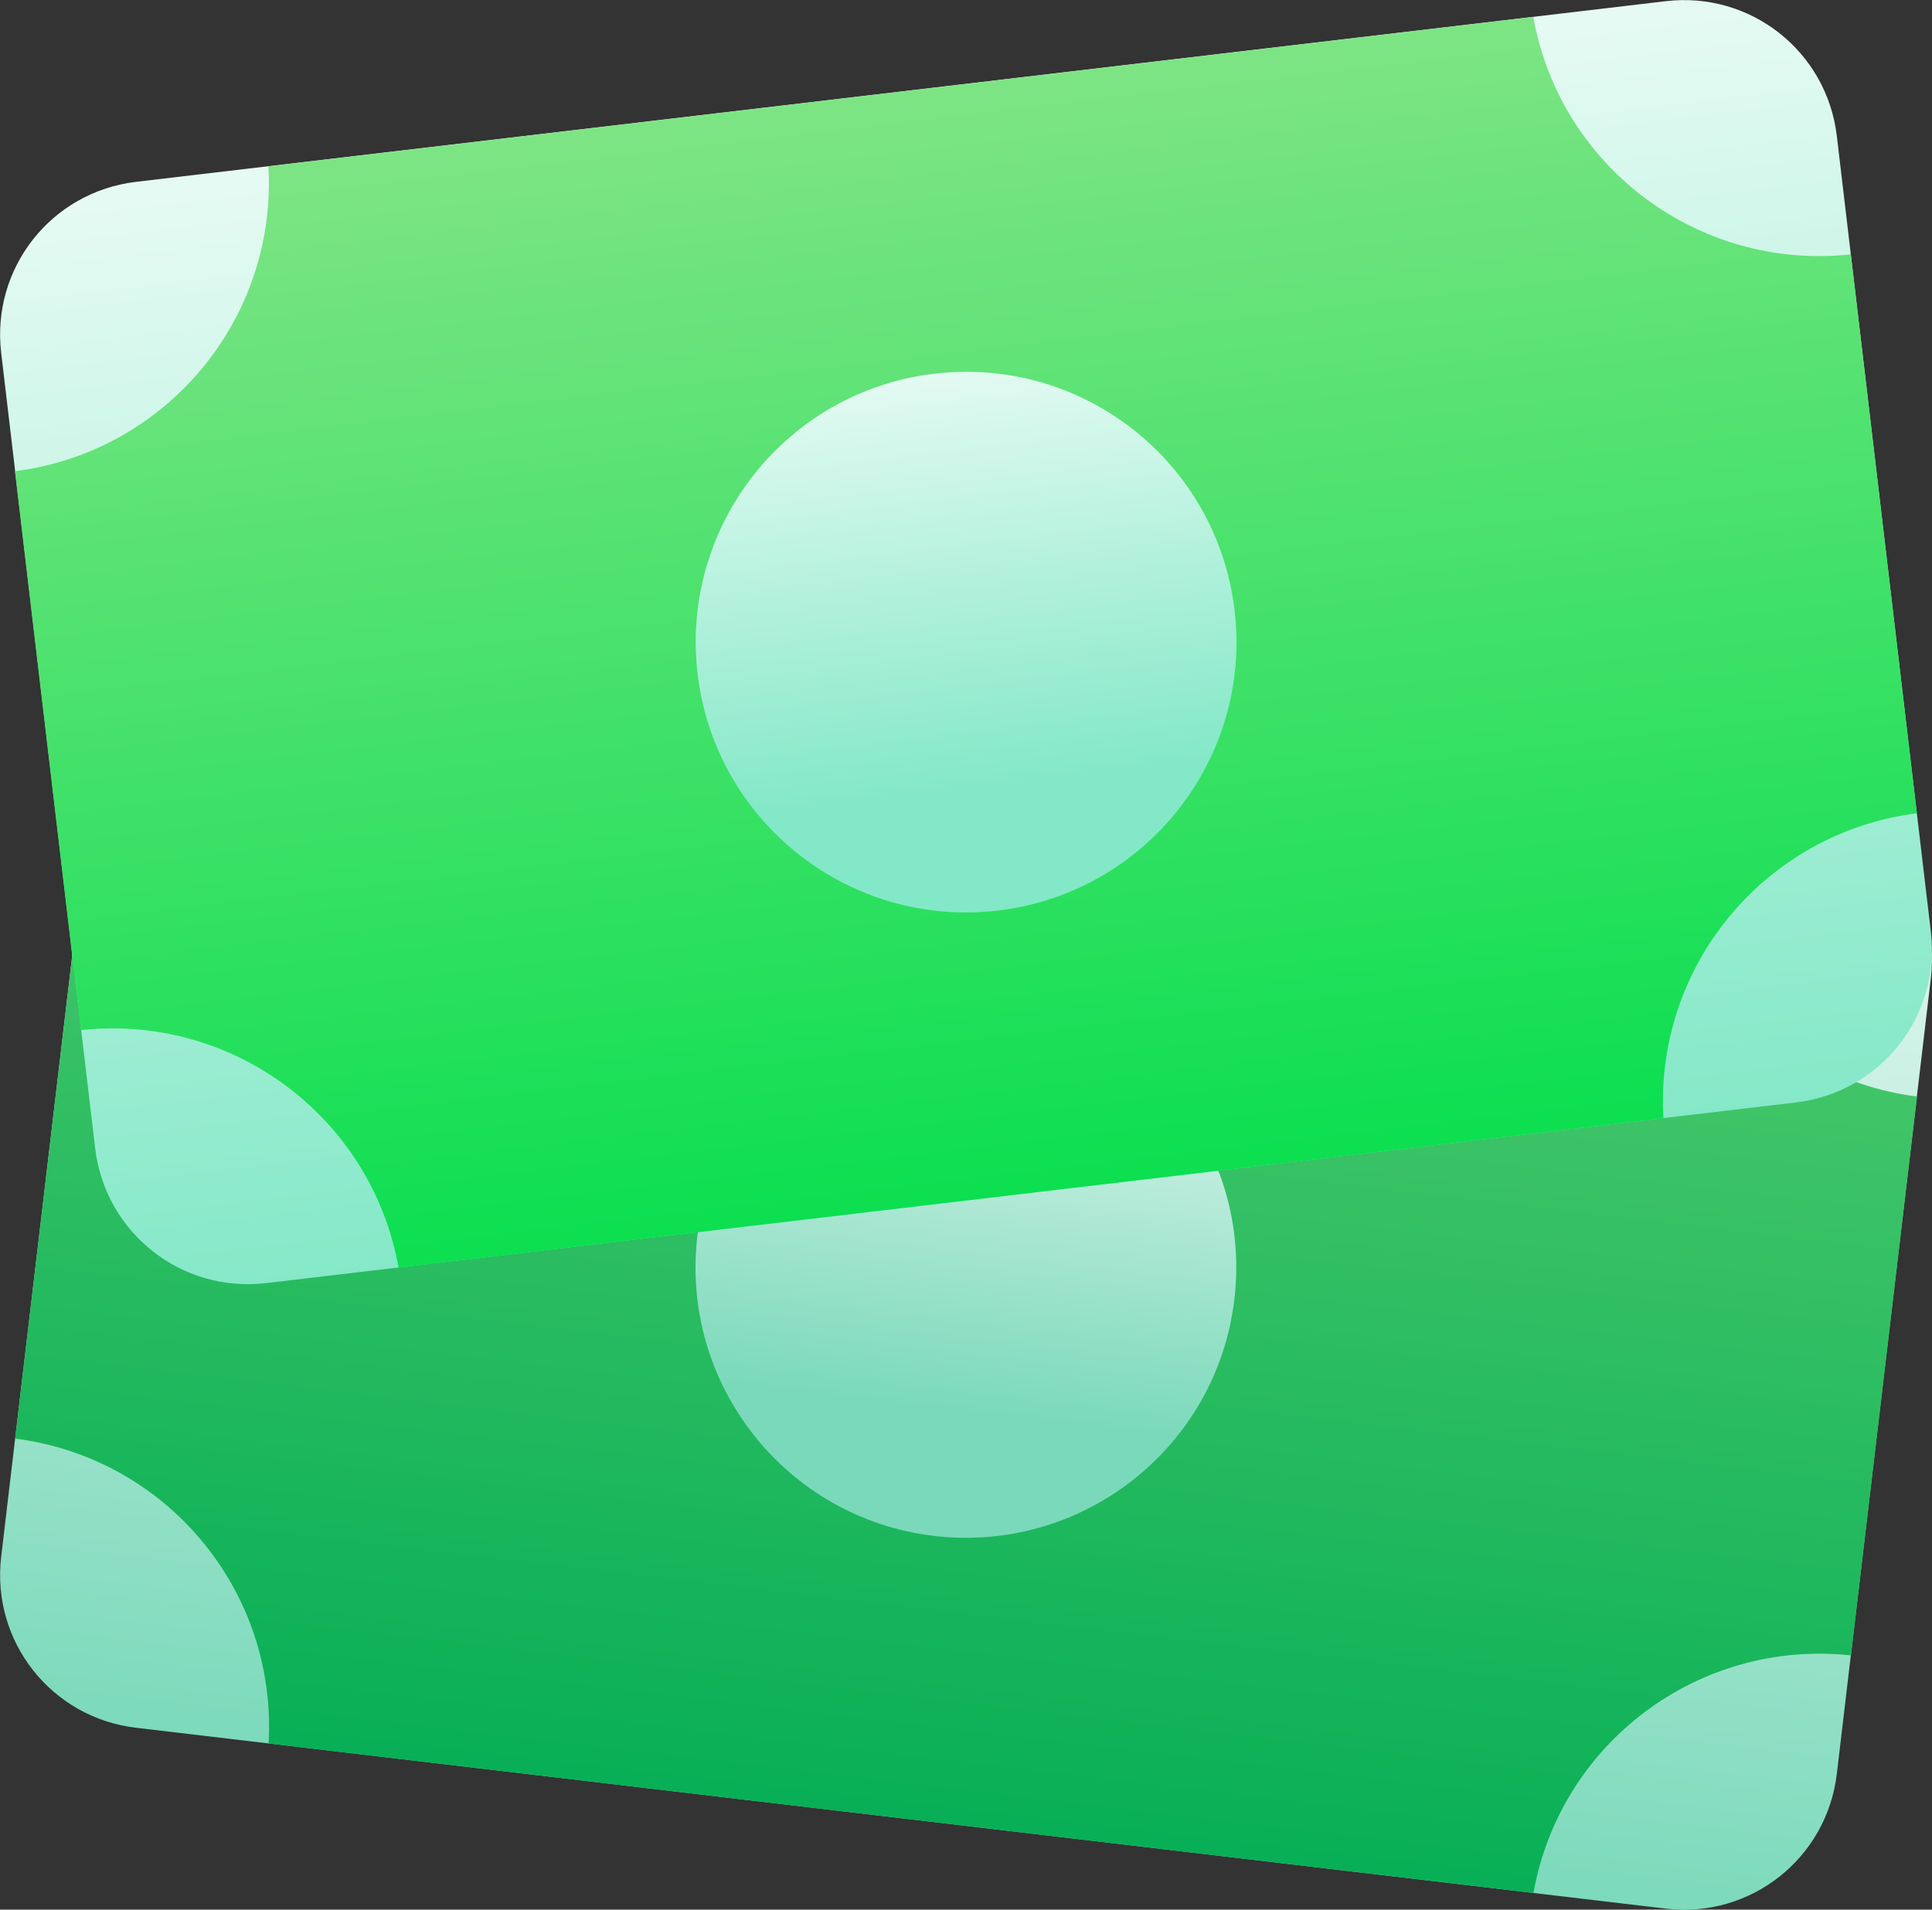
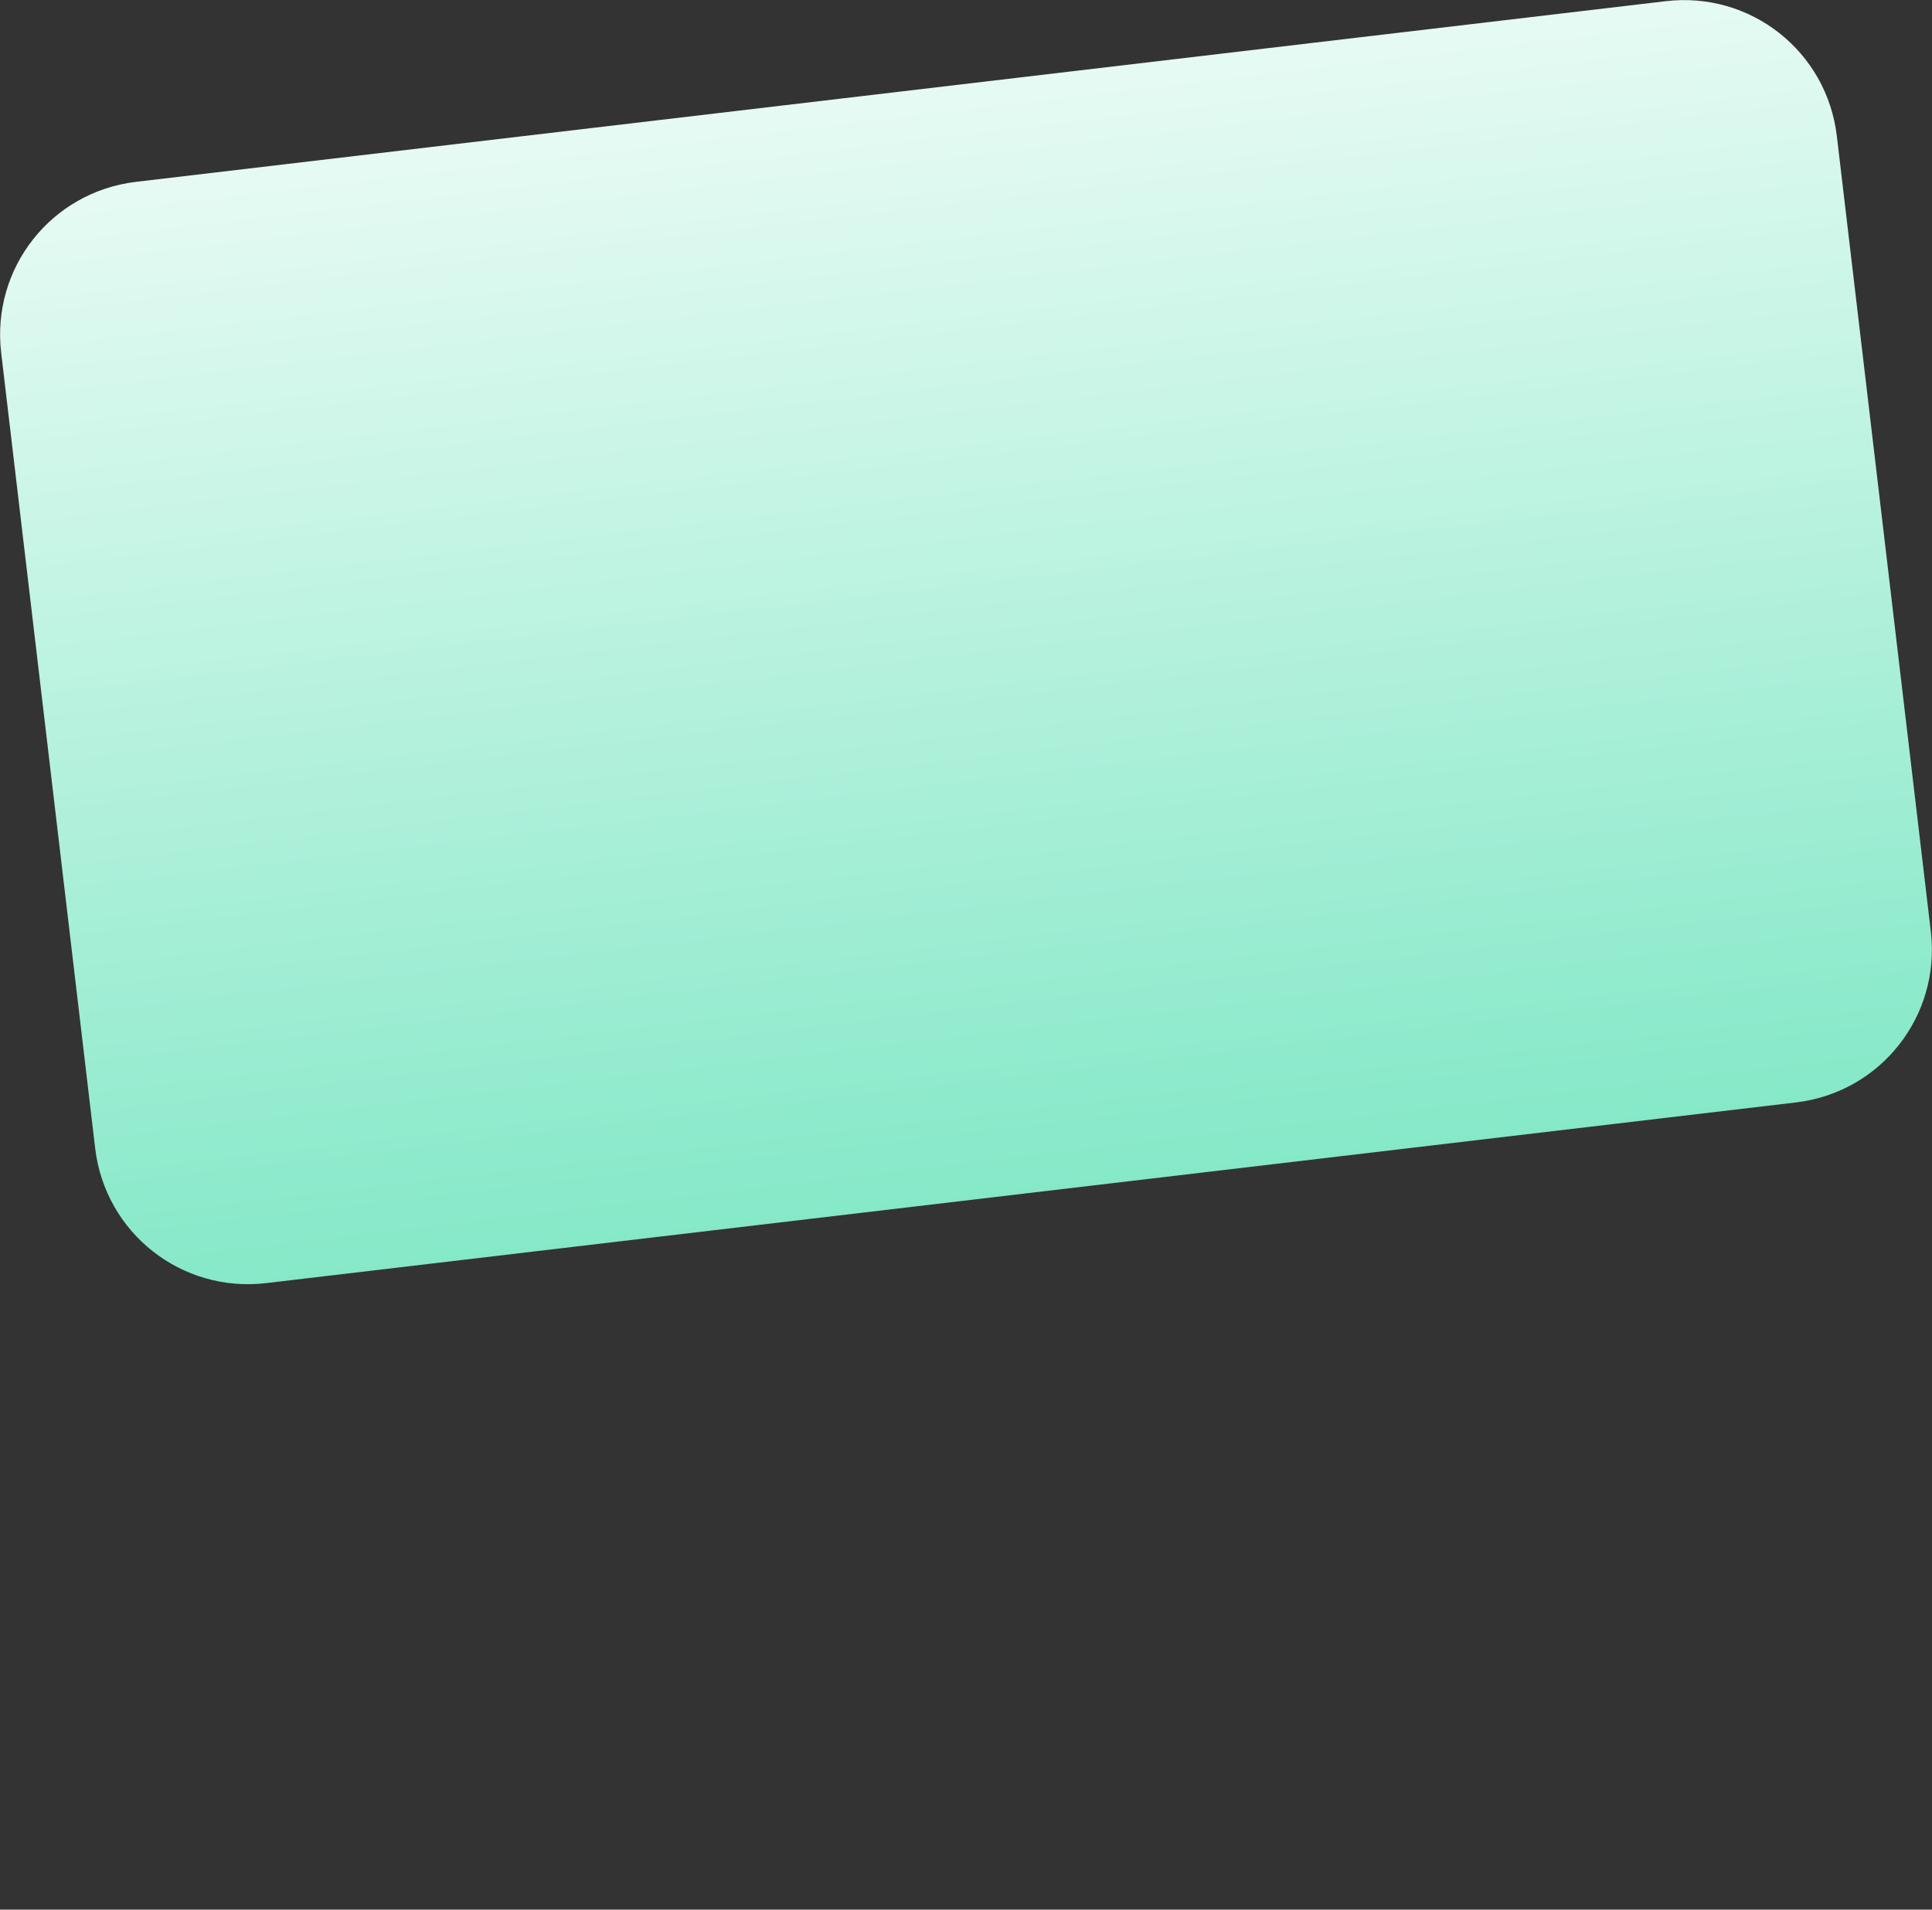
<svg xmlns="http://www.w3.org/2000/svg" xmlns:xlink="http://www.w3.org/1999/xlink" id="uuid-cbce4d19-ba76-4774-bbc4-630c3f157537" width="98.26" height="97.14" viewBox="0 0 98.26 97.14">
  <rect x="0" y="0" width="98.26" height="97.14" fill="#333333" stroke="none" />
  <defs>
    <style>.uuid-d2d334df-5649-4eb2-81e0-0028a5846f99{fill:url(#uuid-d7baa87d-2740-4ded-8958-3d1ade351aba);}.uuid-07ed8b8c-507b-49fa-9726-d919094a104e{fill:url(#uuid-74440cd3-cebe-4f94-a0b4-0ac2ec9a0dc8);}.uuid-31765a9f-e37b-4d62-8095-a3eca75382f7{fill:url(#uuid-e982bc84-0888-4391-9663-301c03b90a0e);}.uuid-92dc6aa8-4ffd-4e09-94ca-66a8aab5f38e{fill:url(#uuid-21fb4d73-a7a6-464e-9501-628db125a423);}.uuid-1b71dde2-2be8-4f98-bc81-b3a133394edb{fill:url(#uuid-37c32f21-1313-499f-9d60-a89b8ef3ede3);}.uuid-cb617a0c-32eb-48cb-990e-99029b7bd581{fill:url(#uuid-c11d30aa-55c0-48e3-b3c4-0347604ec2fc);}</style>
    <linearGradient id="uuid-21fb4d73-a7a6-464e-9501-628db125a423" x1="-3124.91" y1="4960.69" x2="-3129.7" y2="4960.69" gradientTransform="translate(80078.84 -38097.98) rotate(-83.26) scale(15.12 -15.12)" gradientUnits="userSpaceOnUse">
      <stop offset="0" stop-color="#fff" />
      <stop offset="1" stop-color="#7ad9ba" />
    </linearGradient>
    <linearGradient id="uuid-c11d30aa-55c0-48e3-b3c4-0347604ec2fc" x1="-3214.22" y1="5045.22" x2="-3214.22" y2="5050.61" gradientTransform="translate(-57167.21 70151.94) rotate(-173.26) scale(15.12)" gradientUnits="userSpaceOnUse">
      <stop offset="0" stop-color="#00ac53" />
      <stop offset="1" stop-color="#6dd577" />
    </linearGradient>
    <linearGradient id="uuid-74440cd3-cebe-4f94-a0b4-0ac2ec9a0dc8" x1="-4238.01" y1="4365.92" x2="-4236.19" y2="4365.92" gradientTransform="translate(58077.36 71426.95) rotate(96.74) scale(15.12)" xlink:href="#uuid-21fb4d73-a7a6-464e-9501-628db125a423" />
    <linearGradient id="uuid-37c32f21-1313-499f-9d60-a89b8ef3ede3" x1="-3122.82" y1="4960.96" x2="-3127.61" y2="4960.96" gradientTransform="translate(-79980.8 -38097.98) rotate(-96.74) scale(15.12)" gradientUnits="userSpaceOnUse">
      <stop offset="0" stop-color="#fff" />
      <stop offset="1" stop-color="#83e8c7" />
    </linearGradient>
    <linearGradient id="uuid-d7baa87d-2740-4ded-8958-3d1ade351aba" x1="-3213.96" y1="5047.31" x2="-3213.96" y2="5052.7" gradientTransform="translate(57265.25 70151.94) rotate(-6.74) scale(15.12 -15.12)" gradientUnits="userSpaceOnUse">
      <stop offset="0" stop-color="#00de4b" />
      <stop offset="1" stop-color="#a4e696" />
    </linearGradient>
    <linearGradient id="uuid-e982bc84-0888-4391-9663-301c03b90a0e" x1="-4240.09" y1="4366.18" x2="-4238.28" y2="4366.18" gradientTransform="translate(-57979.32 71426.95) rotate(83.26) scale(15.12 -15.12)" xlink:href="#uuid-37c32f21-1313-499f-9d60-a89b8ef3ede3" />
  </defs>
  <g id="uuid-51d056db-74fd-45b3-9a16-fab333097f2b">
    <g>
-       <path id="uuid-48b983e0-4b80-4e78-8abd-e9dfdff7a06d" class="uuid-92dc6aa8-4ffd-4e09-94ca-66a8aab5f38e" d="M84.72,97.09c4.31,.51,8.19-2.55,8.7-6.86l4.78-40.46c.51-4.31-2.55-8.19-6.86-8.7L13.54,31.87c-4.31-.51-8.19,2.55-8.7,6.86L.06,79.19c-.51,4.31,2.55,8.19,6.86,8.7l77.81,9.2Z" />
-       <path id="uuid-89b8c5b5-d1a0-441c-9d17-4c19305861a3" class="uuid-cb617a0c-32eb-48cb-990e-99029b7bd581" d="M84.61,40.27c-.45,7.75,5.18,14.53,12.89,15.51l-3.36,28.43c-7.72-.84-14.78,4.43-16.15,12.08l-64.33-7.6c.45-7.75-5.18-14.53-12.89-15.51l3.36-28.43c7.72,.84,14.78-4.43,16.15-12.08l64.33,7.6Z" />
-       <path id="uuid-6c6d9be1-0210-45f1-876c-b54ebb35b7e8" class="uuid-07ed8b8c-507b-49fa-9726-d919094a104e" d="M50.74,50.82c7.54,.89,12.93,7.73,12.04,15.27-.89,7.54-7.73,12.93-15.27,12.04-7.54-.89-12.93-7.73-12.04-15.27,.9-7.58,7.75-12.93,15.26-12.04Z" />
      <g>
        <path id="uuid-a6a58ffc-8be1-459b-87bd-7dedf071e9c0" class="uuid-1b71dde2-2be8-4f98-bc81-b3a133394edb" d="M13.54,65.27c-4.31,.51-8.19-2.55-8.7-6.86L.06,17.95C-.45,13.64,2.61,9.76,6.92,9.25L84.72,.06c4.31-.51,8.19,2.55,8.7,6.86l4.78,40.46c.51,4.31-2.55,8.19-6.86,8.7L13.54,65.27Z" />
-         <path id="uuid-748a4c42-0b4e-45cd-b503-299d4e9999a6" class="uuid-d2d334df-5649-4eb2-81e0-0028a5846f99" d="M13.65,8.46c.45,7.75-5.18,14.53-12.89,15.51l3.36,28.43c7.72-.84,14.78,4.43,16.15,12.08l64.33-7.6c-.45-7.75,5.18-14.53,12.89-15.51l-3.36-28.43c-7.72,.84-14.78-4.43-16.15-12.08L13.65,8.46Z" />
-         <path id="uuid-d122b5f2-171b-412e-97ba-423eb7754810" class="uuid-31765a9f-e37b-4d62-8095-a3eca75382f7" d="M47.52,19.01c-7.54,.89-12.93,7.73-12.04,15.27,.89,7.54,7.73,12.93,15.27,12.04,7.54-.89,12.93-7.73,12.04-15.27-.9-7.58-7.75-12.93-15.26-12.04Z" />
      </g>
    </g>
  </g>
</svg>